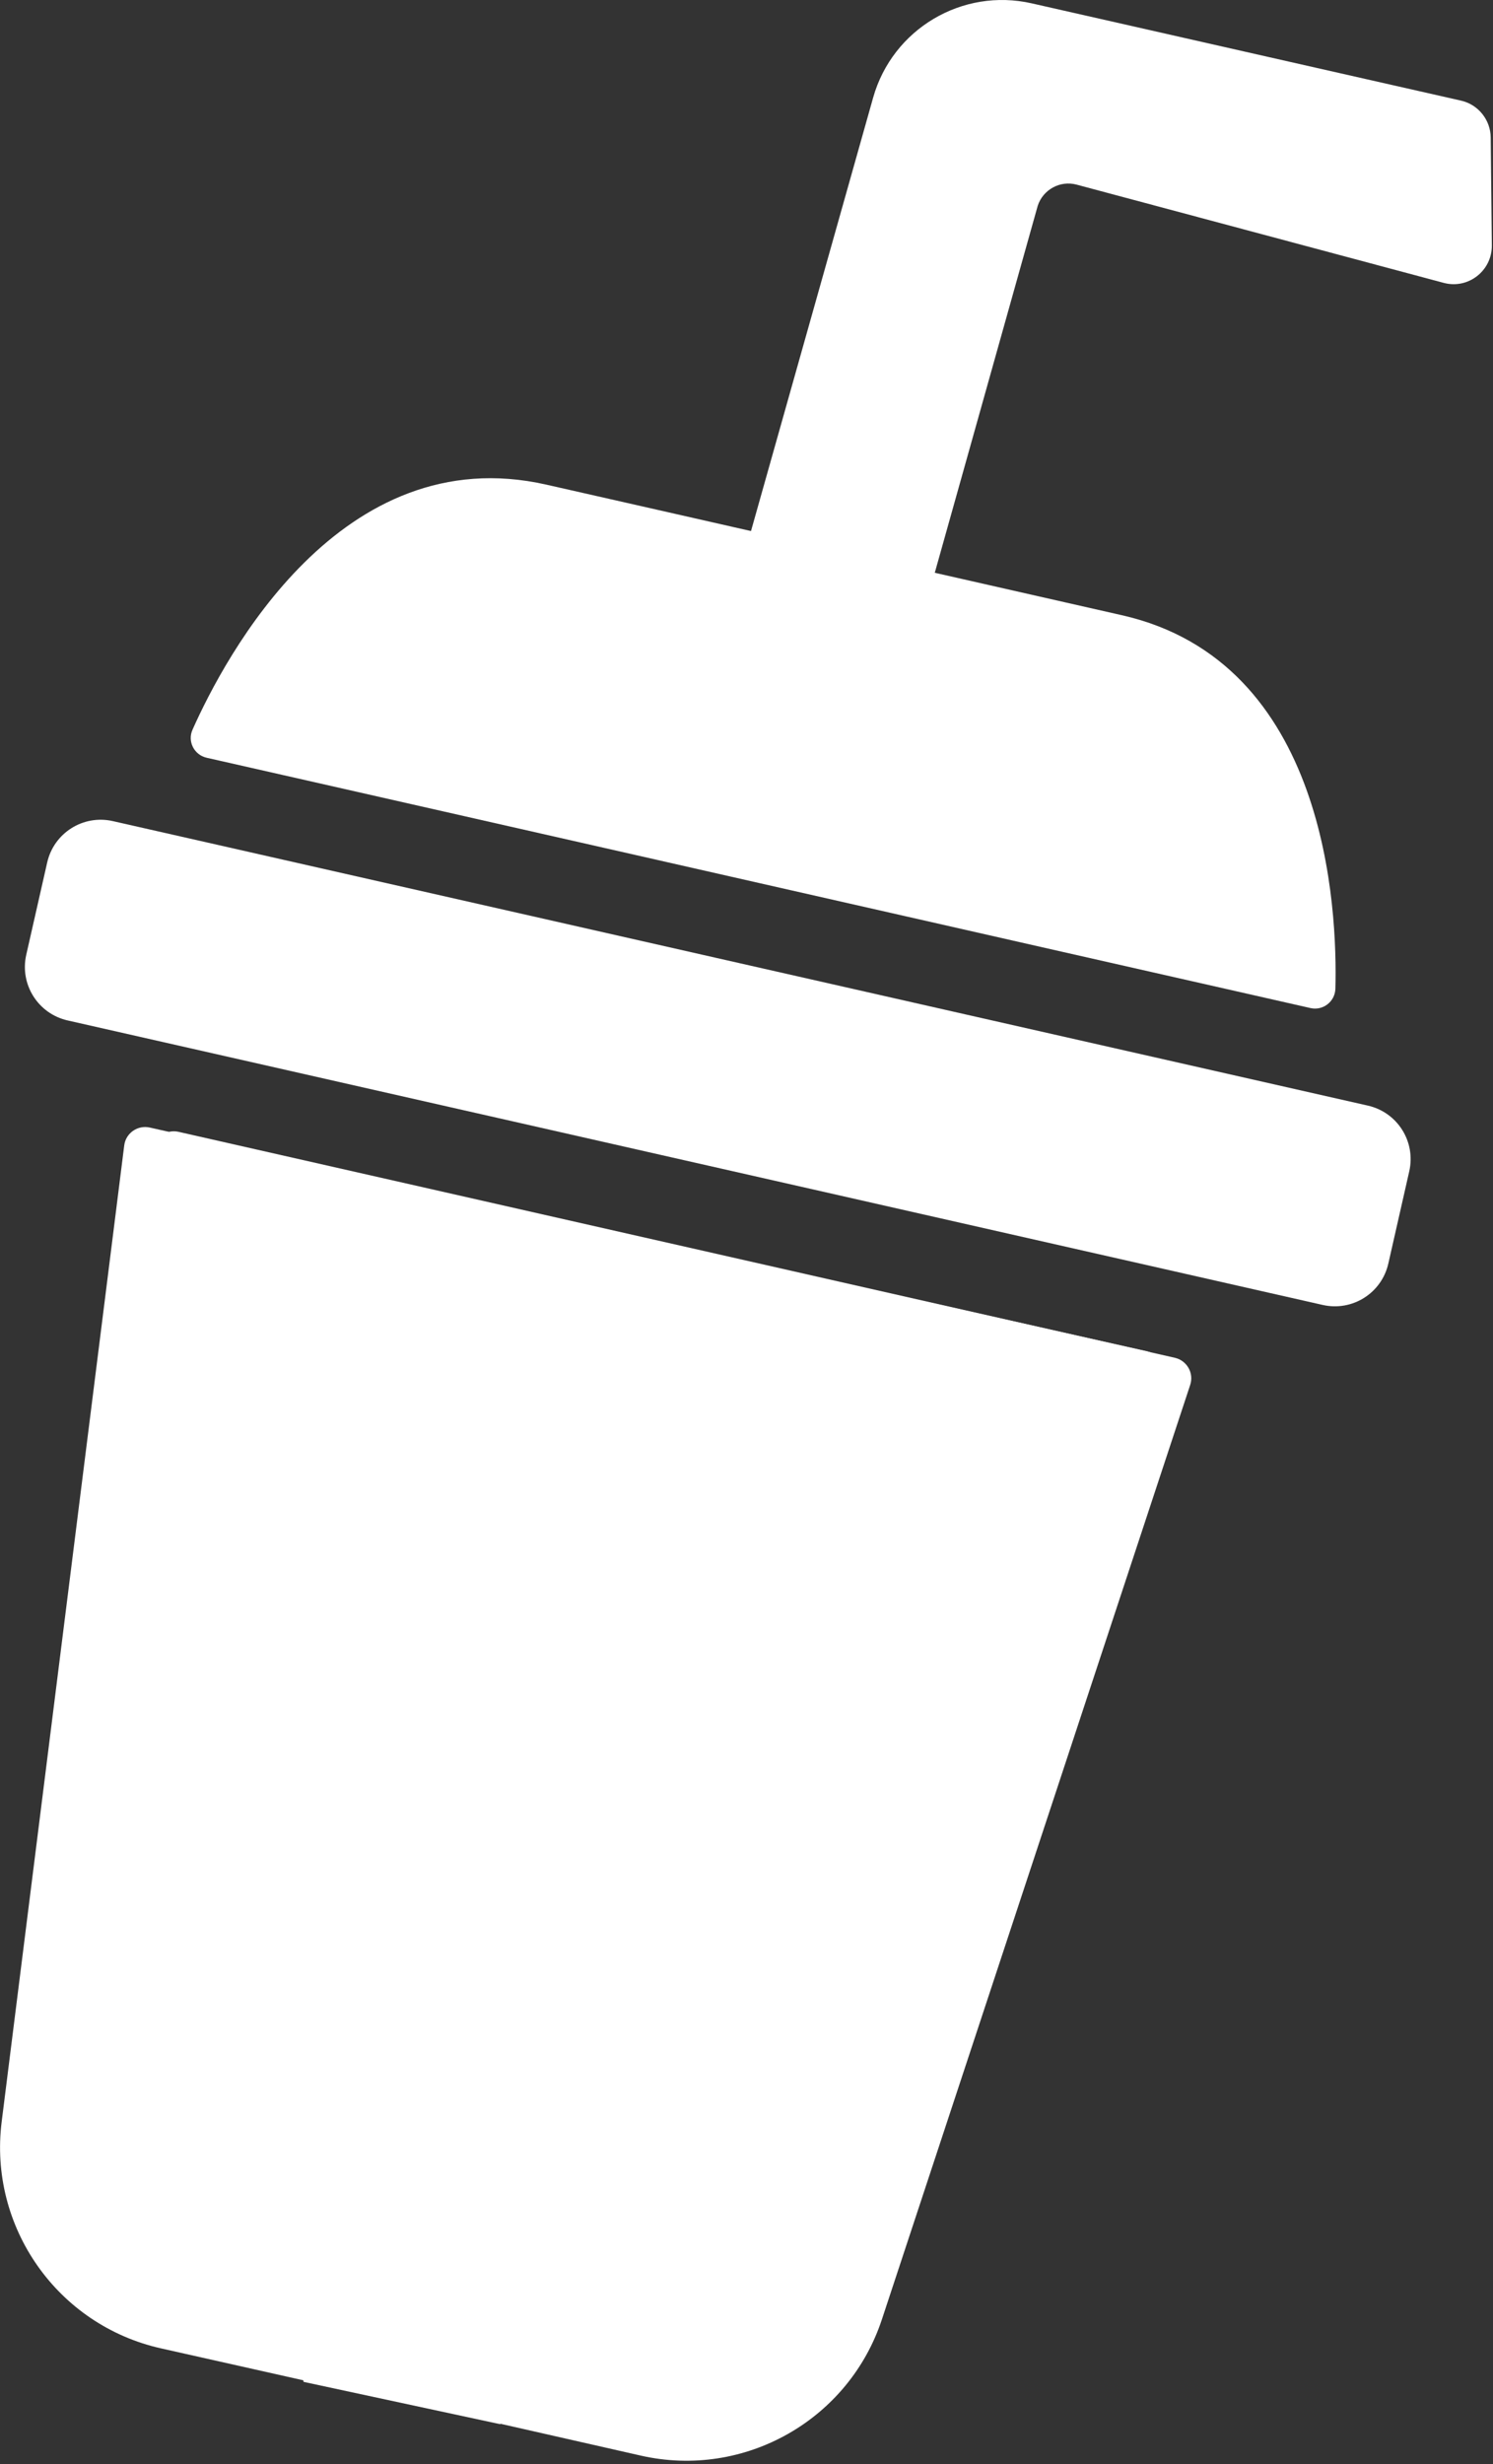
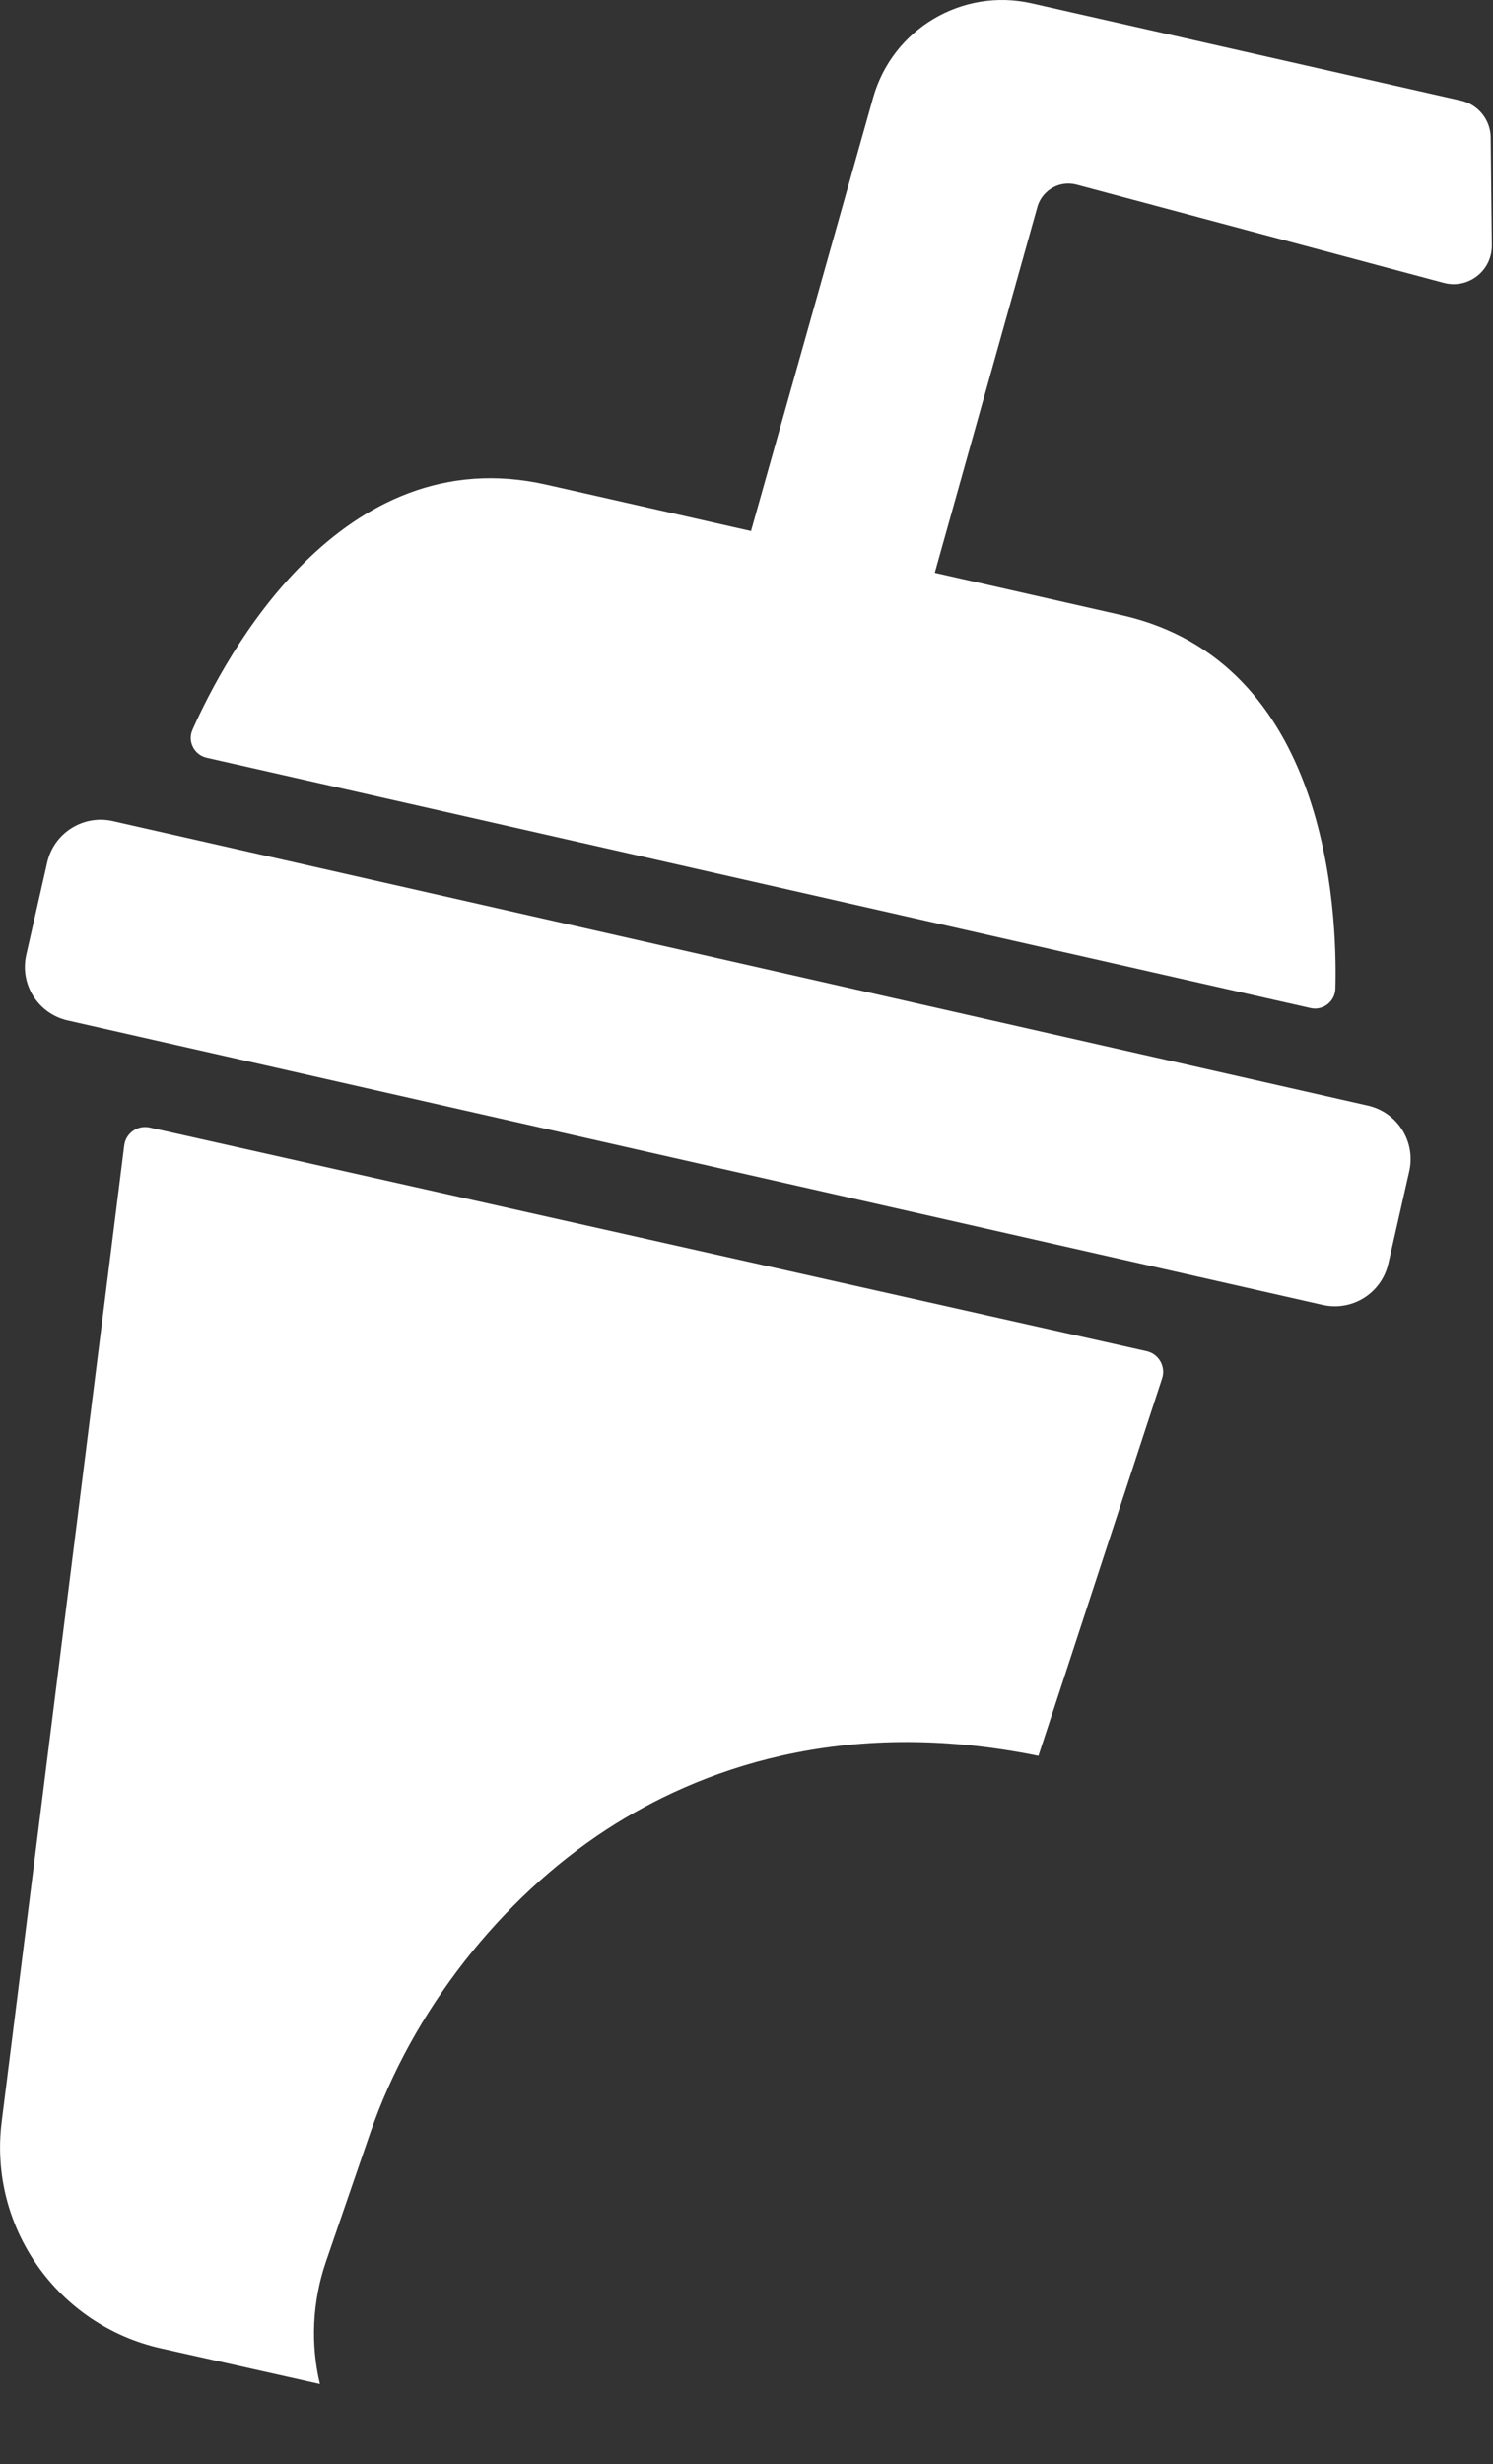
<svg xmlns="http://www.w3.org/2000/svg" width="300" height="495" viewBox="0 0 300 495" fill="none">
  <rect x="0" y="0" width="300" height="495" fill="#333333" stroke="none" />
-   <path d="M236.062 272.768C238.493 273.311 239.952 275.857 239.151 278.232L177.221 465.911C170.556 486.163 149.56 498.034 128.764 493.315L96.84 486.077C101.96 479.698 105.336 471.889 106.308 463.25L109.369 436.075C112.23 410.617 105.965 382.441 92.607 360.701C81.279 342.25 59.882 319.824 20.607 310.126L30.705 230.976C31.019 228.487 33.422 226.828 35.854 227.371L236.062 272.768Z" fill="white" />
  <path d="M30.095 226.516C27.666 225.964 25.256 227.637 24.96 230.125L0.34 426.219C-2.333 447.372 11.536 467.106 32.344 471.769L64.284 478.934C62.397 470.975 62.7 462.473 65.53 454.253L74.43 428.395C82.773 404.173 100.525 381.413 121.922 367.511C140.072 355.709 169.024 344.637 208.659 352.736L233.512 276.913C234.296 274.53 232.838 272 230.409 271.448L30.095 226.516Z" fill="white" />
  <path d="M274.851 222.108L22.667 164.954C16.717 163.61 10.824 167.329 9.48 173.279L5.275 191.815C3.93 197.765 7.649 203.657 13.599 205.002L265.783 262.155C271.733 263.5 277.625 259.781 278.97 253.831L283.175 235.295C284.519 229.345 280.801 223.452 274.851 222.108Z" fill="white" />
  <path d="M299.537 27.62C299.508 24.073 297.02 20.984 293.558 20.212L207.313 0.674C193.354 -2.501 179.338 5.823 175.447 19.611L150.904 106.686C142.179 104.712 129.135 101.737 109.77 97.36C68.463 88.006 45.179 132.001 38.685 146.59C37.627 148.935 39 151.653 41.517 152.225C59.539 156.316 124.358 170.99 152.42 177.369C180.482 183.748 245.301 198.423 263.323 202.513C265.84 203.085 268.243 201.226 268.329 198.651C268.758 182.69 266.727 132.945 225.421 123.591C208.544 119.758 196.443 117.012 187.833 115.067L208.515 41.351C209.573 38.09 213.006 36.202 216.324 37.089L290.097 56.827C294.989 58.142 299.794 54.424 299.766 49.332L299.537 27.62Z" fill="white" />
-   <path d="M100.5 487L61 478.5L53 432L62.5 395.5C71.667 388.167 90.3 373.4 91.5 373C92.7 372.6 107.333 379.833 114.5 383.5L130 437L100.5 487Z" fill="white" />
</svg>